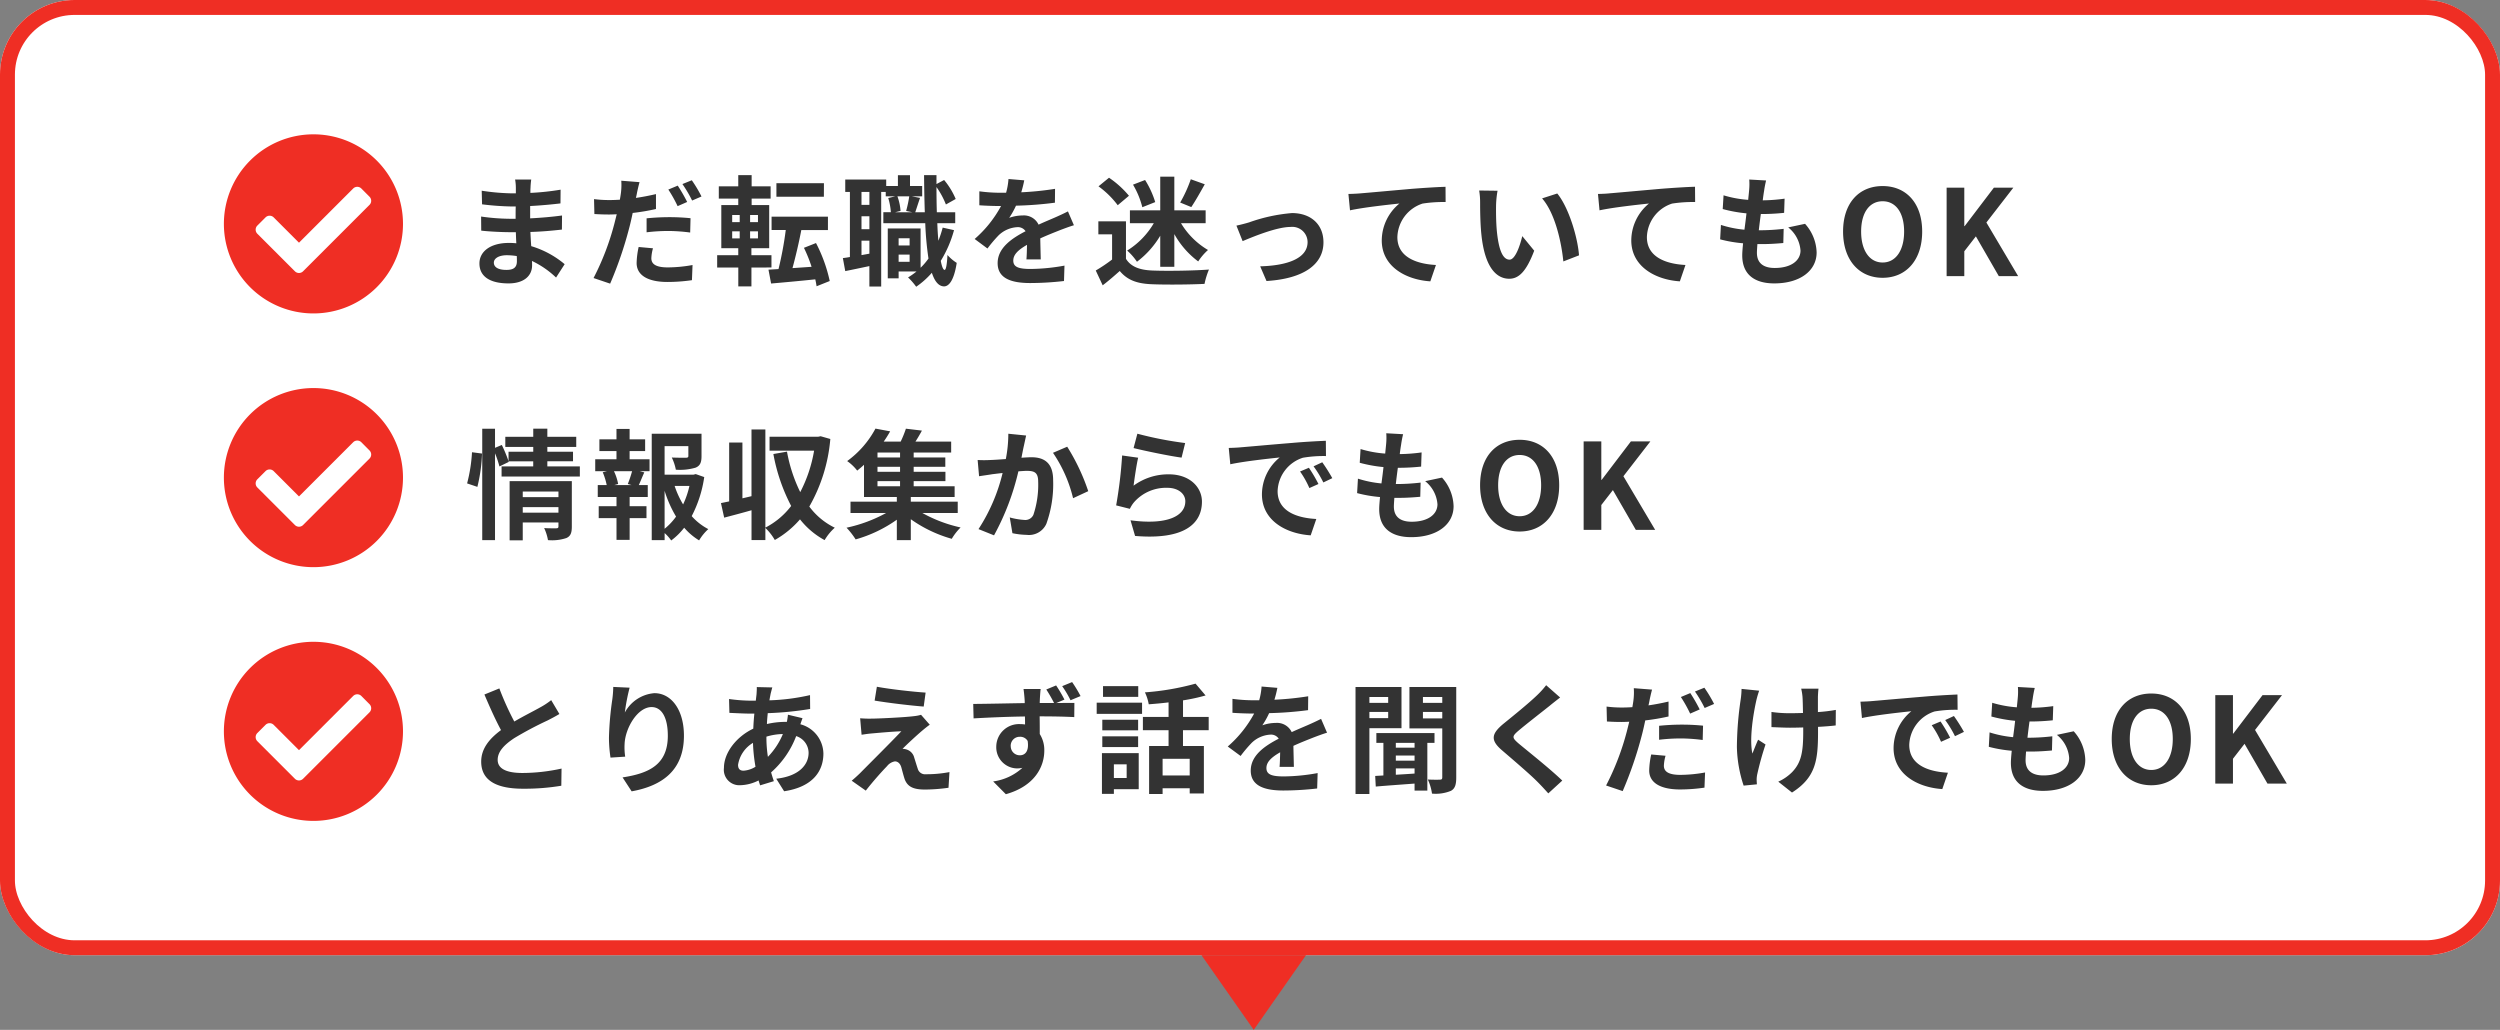
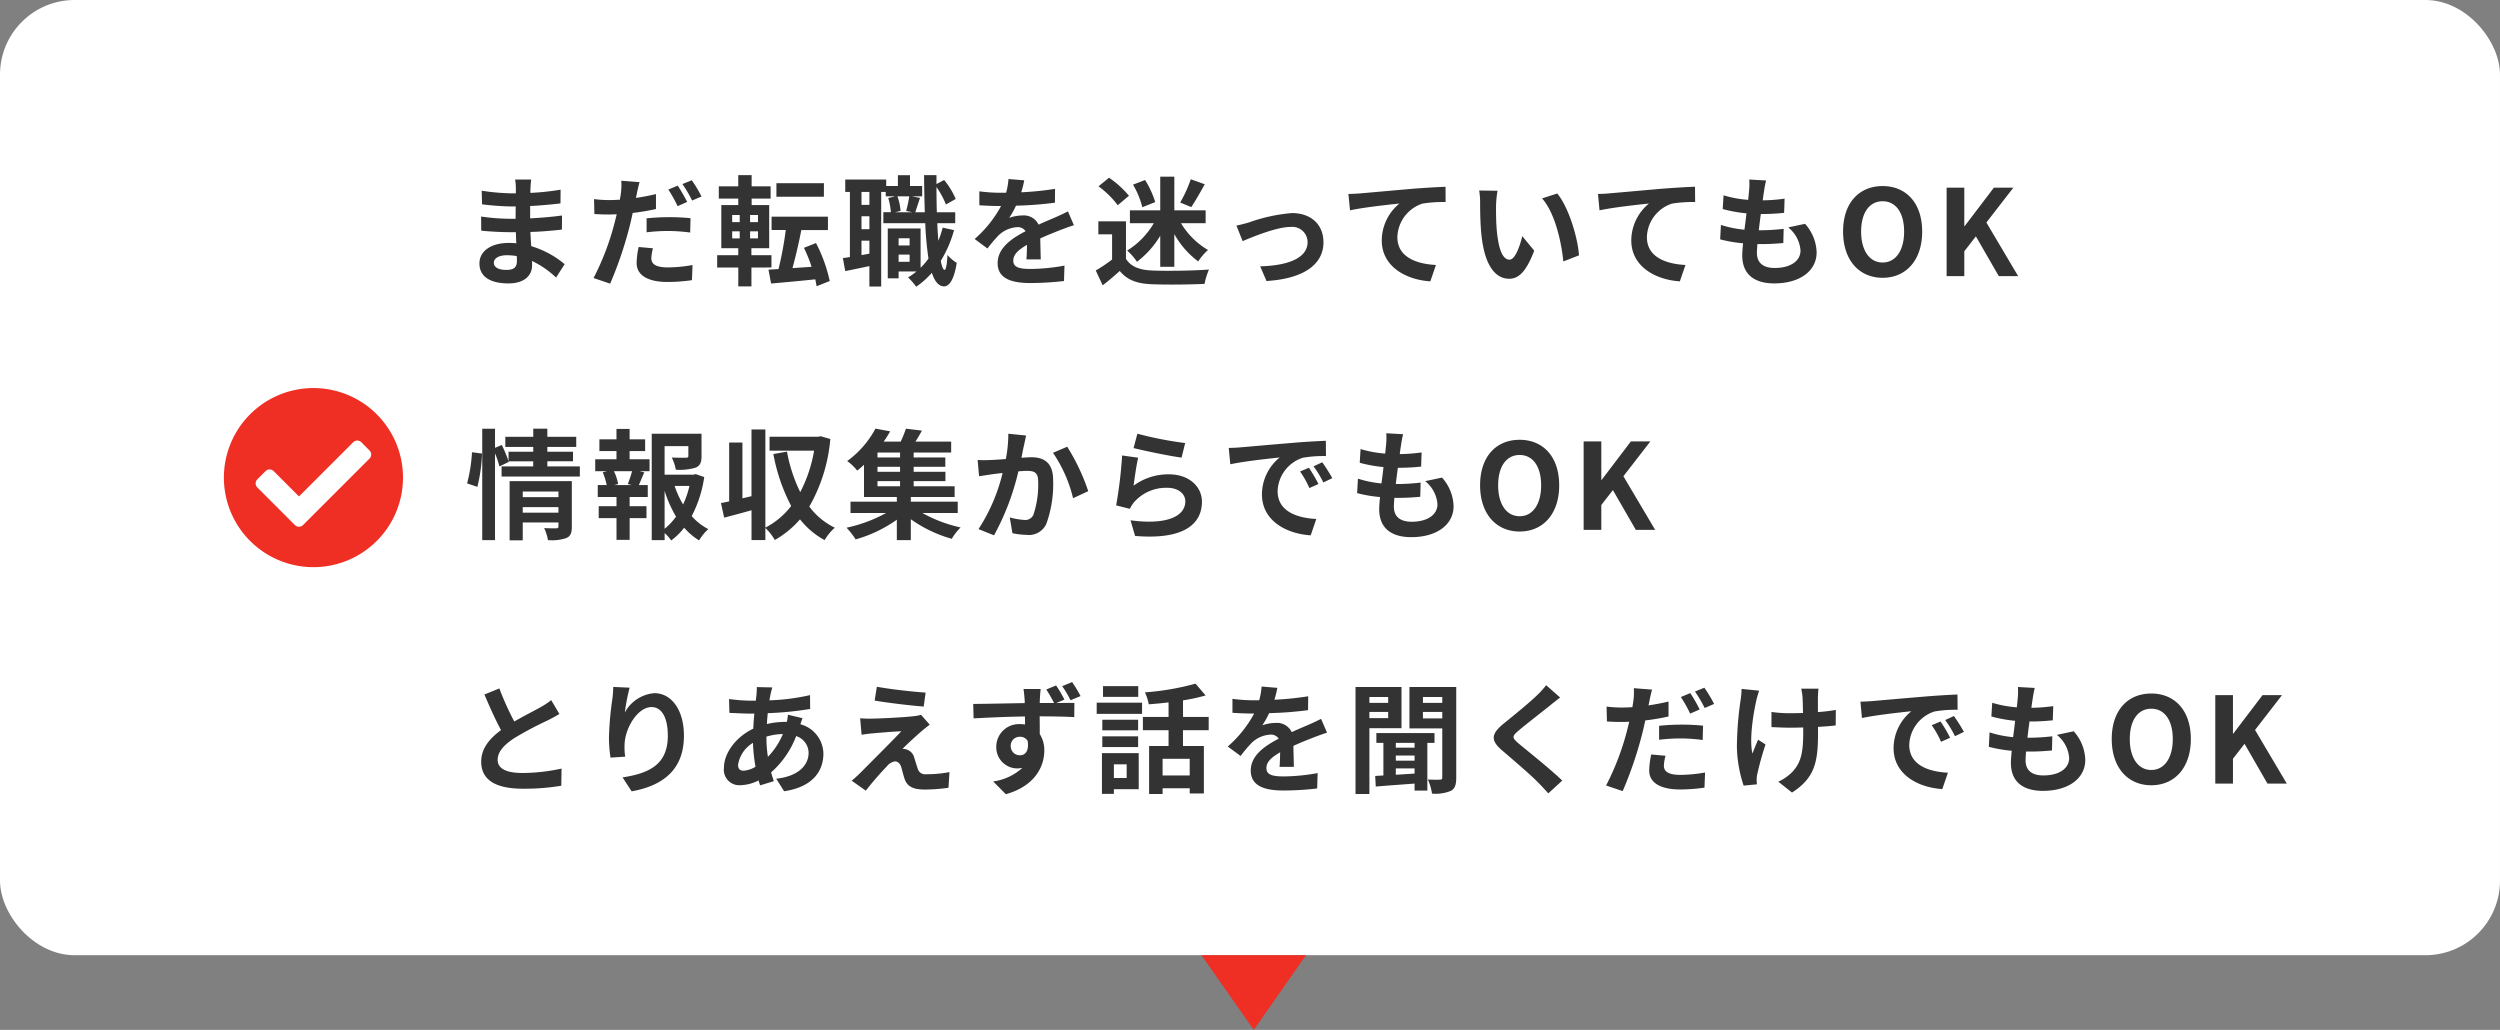
<svg xmlns="http://www.w3.org/2000/svg" width="335" height="138" viewBox="0 0 335 138">
  <rect x="0" y="0" width="335" height="138" fill="#808080" stroke="none" />
  <g id="グループ_293" data-name="グループ 293" transform="translate(-1898 -8997)">
    <g id="グループ_270" data-name="グループ 270" transform="translate(1878 8491)">
      <g id="長方形_34" data-name="長方形 34" transform="translate(20 506)" fill="#fff" stroke="#ef2e24" stroke-width="2">
        <rect width="335" height="128" rx="10" stroke="none" />
-         <rect x="1" y="1" width="333" height="126" rx="9" fill="none" />
      </g>
      <g id="グループ_20" data-name="グループ 20" transform="translate(-18 18)">
        <g id="グループ_19" data-name="グループ 19" transform="translate(0 -28)">
          <path id="パス_2080" data-name="パス 2080" d="M-117.088-12.752l-2,.816c.72,1.7,1.488,3.408,2.224,4.768C-118.4-6.032-119.52-4.7-119.52-2.944c0,2.752,2.416,3.632,5.6,3.632a29.715,29.715,0,0,0,5.136-.4l.032-2.3a24.7,24.7,0,0,1-5.232.592c-2.224,0-3.328-.608-3.328-1.76,0-1.12.9-2.032,2.224-2.912a47.36,47.36,0,0,1,4.464-2.368c.592-.3,1.1-.576,1.584-.864l-1.1-1.856a10,10,0,0,1-1.488.976c-.752.432-2.144,1.12-3.456,1.888A38.006,38.006,0,0,1-117.088-12.752Zm17.456-.1-2.192-.1a14.17,14.17,0,0,1-.128,1.68,42.1,42.1,0,0,0-.448,5.12,18.1,18.1,0,0,0,.208,2.672l1.968-.128a8.366,8.366,0,0,1-.08-1.7c.08-2.112,1.728-4.944,3.616-4.944,1.344,0,2.176,1.376,2.176,3.84,0,3.872-2.512,5.04-6.064,5.584L-99.36,1.04c4.24-.768,7.008-2.928,7.008-7.456,0-3.52-1.728-5.7-3.952-5.7a4.939,4.939,0,0,0-3.968,2.592A26.089,26.089,0,0,1-99.632-12.848Zm19.12-.032-2.08-.048c.016.272-.016.656-.032.96q-.048.408-.1.864h-.64a22.609,22.609,0,0,1-2.944-.224l.048,1.856c.752.032,2,.1,2.832.1h.512q-.1.984-.144,2.016C-85.3-6.3-86.992-4.16-86.992-2.1a2.07,2.07,0,0,0,2.16,2.32,5.711,5.711,0,0,0,2.48-.64c.064.224.144.448.208.656l1.84-.56C-80.432-.7-80.56-1.1-80.672-1.5a12.286,12.286,0,0,0,3.36-4.864,2.379,2.379,0,0,1,1.664,2.24c0,1.568-1.248,3.136-4.336,3.472l1.056,1.68c3.936-.592,5.264-2.784,5.264-5.056a4.138,4.138,0,0,0-3.088-3.92c.1-.3.224-.64.288-.816l-1.952-.464a8.789,8.789,0,0,1-.144.96h-.288a10.914,10.914,0,0,0-2.384.288c.016-.48.064-.976.112-1.456A44.035,44.035,0,0,0-75.44-10l-.016-1.856a28.082,28.082,0,0,1-5.44.7c.048-.32.112-.608.16-.88C-80.672-12.272-80.608-12.56-80.512-12.88ZM-85.1-2.512a4.173,4.173,0,0,1,2-2.944,22.3,22.3,0,0,0,.336,3.2,3.411,3.411,0,0,1-1.6.528C-84.88-1.728-85.1-2-85.1-2.512ZM-81.3-6.24v-.048a7.976,7.976,0,0,1,2.208-.352A9.853,9.853,0,0,1-81.1-3.584,16.831,16.831,0,0,1-81.3-6.24Zm14.8-6.736-.3,1.856c1.9.32,4.9.672,6.576.8l.256-1.872C-61.632-12.3-64.7-12.64-66.5-12.976Zm7.088,5.088-1.168-1.328a5.128,5.128,0,0,1-.912.176c-1.328.176-4.96.336-5.712.336a14.162,14.162,0,0,1-1.536-.048l.192,2.208c.336-.048.816-.128,1.376-.176.912-.08,2.832-.256,3.952-.288-1.456,1.536-4.736,4.8-5.552,5.632-.432.416-.816.752-1.1.992L-67.984.944c1.1-1.408,2.3-2.72,2.848-3.28a1.7,1.7,0,0,1,1.056-.64c.32,0,.672.208.848.768.112.4.3,1.152.464,1.632C-62.368.464-61.552.8-60.032.8A23.366,23.366,0,0,0-56.9.56l.128-2.1a16.5,16.5,0,0,1-3.136.288A1.017,1.017,0,0,1-61.024-2c-.144-.416-.32-1.024-.464-1.456a1.519,1.519,0,0,0-.96-1.088,1.756,1.756,0,0,0-.608-.112c.384-.416,1.872-1.792,2.608-2.416C-60.16-7.312-59.824-7.6-59.408-7.888Zm10.848,2.88a1.2,1.2,0,0,1,1.216-1.264,1.155,1.155,0,0,1,1.056.56c.208,1.408-.368,1.92-1.04,1.92A1.208,1.208,0,0,1-48.56-5.008Zm6.08-8.144-1.312.544a20.314,20.314,0,0,1,1.04,1.808h-1.92c0-.192.016-.368.016-.5.016-.256.064-1.12.112-1.376h-2.3c.032.208.1.752.144,1.392a4.361,4.361,0,0,1,.016.5c-2.16.032-5.072.1-6.9.112l.048,1.936c1.968-.112,4.464-.224,6.88-.256.016.352.016.72.016,1.072a4.152,4.152,0,0,0-.64-.048A3.044,3.044,0,0,0-50.5-4.96a2.831,2.831,0,0,0,2.768,2.928,3.457,3.457,0,0,0,.736-.08,7.242,7.242,0,0,1-3.92,1.824l1.7,1.712c3.92-1.1,5.152-3.744,5.152-5.84a4.023,4.023,0,0,0-.608-2.224c0-.7,0-1.552-.016-2.368,2.16,0,3.68.048,4.64.1l.016-1.9c-.48,0-1.408,0-2.432.016l1.1-.464A18.225,18.225,0,0,0-42.48-13.152Zm2.144-.448-1.328.544a13.963,13.963,0,0,1,1.12,1.888l1.344-.56A17.7,17.7,0,0,0-40.336-13.6Zm8.864.544h-4.72v1.44h4.72Zm-1.552,10.48V-.752h-1.712V-2.576Zm1.616-1.5h-4.928V1.376h1.6V.752h3.328Zm-4.88-.816h4.8v-1.44h-4.8Zm4.8-3.664h-4.8v1.424h4.8Zm-5.552-.784h6.08v-1.5h-6.08Zm12.464,8.256h-3.632v-2.24h3.632Zm2.544-6.064V-8.928h-3.44v-2.224a24.331,24.331,0,0,0,3.024-.656l-1.344-1.584a34.973,34.973,0,0,1-6.784,1.168,6.226,6.226,0,0,1,.512,1.6c.848-.064,1.76-.144,2.656-.256v1.952h-3.44v1.776h3.44V-5.04h-2.608V1.392h1.808V.624h3.632v.7h1.9V-5.04h-2.8V-7.152Zm9.2-5.68-2.112-.176a8.9,8.9,0,0,1-.32,1.84h-.768a20.819,20.819,0,0,1-2.816-.192v1.872c.88.064,2.048.1,2.7.1h.208a15.7,15.7,0,0,1-3.536,4.416L-17.76-3.7a18.422,18.422,0,0,1,1.488-1.76,3.9,3.9,0,0,1,2.5-1.1,1.231,1.231,0,0,1,1.12.544C-14.48-5.072-16.4-3.792-16.4-1.744-16.4.32-14.544.928-12.032.928A40.025,40.025,0,0,0-7.5.656l.064-2.064a26.174,26.174,0,0,1-4.544.448c-1.568,0-2.32-.24-2.32-1.12,0-.8.64-1.424,1.84-2.112-.016.7-.032,1.472-.08,1.952h1.92c-.016-.736-.048-1.92-.064-2.816.976-.448,1.888-.8,2.608-1.088.544-.208,1.392-.528,1.9-.672l-.8-1.856c-.592.3-1.152.56-1.776.832-.656.288-1.328.56-2.16.944A2.167,2.167,0,0,0-13.04-8.128a5.422,5.422,0,0,0-1.808.32,11.171,11.171,0,0,0,.912-1.632,47.662,47.662,0,0,0,5.216-.4L-8.7-11.7a40.507,40.507,0,0,1-4.528.464A15.307,15.307,0,0,0-12.832-12.832ZM2.016-11.6v.784H-.5V-11.6ZM-.5-8.768V-9.6H2.016v.832Zm4.3,1.344v-5.52h-6.16V1.392H-.5V-7.424ZM5.552-4.816H3.04v-.64H5.552ZM3.04-2.032H5.552v.688c-.864.064-1.712.112-2.512.16Zm2.512-1.04H3.04V-3.76H5.552ZM8.224-5.456V-6.768H.432v1.312h.944v4.368l-1.1.064L.352.4c1.424-.128,3.3-.256,5.2-.4V.944H7.264v-6.4ZM6.672-8.736V-9.6H9.264v.864ZM9.264-11.6v.784H6.672V-11.6Zm1.872-1.344H4.864v5.552h4.4V-.848c0,.24-.08.32-.3.32C8.72-.512,8-.512,7.328-.544a6.728,6.728,0,0,1,.56,1.888A5.356,5.356,0,0,0,10.416.976c.56-.3.72-.848.72-1.792Zm13.92,1.408-1.872-1.648a11.12,11.12,0,0,1-1.232,1.36c-1.072,1.04-3.264,2.816-4.528,3.84C15.824-6.64,15.7-5.792,17.3-4.432,18.752-3.184,21.1-1.184,22.08-.176c.48.48.944.992,1.392,1.488L25.344-.4c-1.632-1.584-4.672-3.984-5.872-4.992-.864-.752-.88-.928-.032-1.664,1.072-.912,3.184-2.544,4.224-3.376C24.032-10.736,24.56-11.152,25.056-11.536ZM39.184-3.728,37.264-3.9a10.891,10.891,0,0,0-.272,2.144c0,1.616,1.456,2.544,4.144,2.544A22.963,22.963,0,0,0,44.4.544l.08-2.032a18.715,18.715,0,0,1-3.328.32C39.44-1.168,38.96-1.7,38.96-2.4A5.609,5.609,0,0,1,39.184-3.728Zm-1.808-8.864-2.448-.192a8.337,8.337,0,0,1-.048,1.632q-.048.384-.144.912-.744.048-1.44.048a15.66,15.66,0,0,1-2.016-.128l.048,2c.56.032,1.152.064,1.936.064.336,0,.688-.016,1.056-.032-.112.448-.224.912-.336,1.344a35,35,0,0,1-2.768,7.2l2.224.752A51.609,51.609,0,0,0,35.984-6.4c.176-.656.336-1.376.48-2.064a29.455,29.455,0,0,0,3.12-.528v-2c-.88.208-1.792.384-2.688.512.048-.208.1-.416.128-.592C37.088-11.424,37.248-12.144,37.376-12.592Zm.944,4.848v1.872a23.945,23.945,0,0,1,3.088-.176,23.266,23.266,0,0,1,2.752.208l.048-1.92A28.137,28.137,0,0,0,41.392-7.9,30.5,30.5,0,0,0,38.32-7.744ZM42.5-12.128l-1.264.528A17.915,17.915,0,0,1,42.48-9.376l1.28-.56A22.008,22.008,0,0,0,42.5-12.128Zm1.888-.72-1.264.512a16.964,16.964,0,0,1,1.3,2.208l1.264-.544A17.662,17.662,0,0,0,44.384-12.848Zm15.3.128H57.36a7.621,7.621,0,0,1,.176,1.1c.032.432.048,1.264.064,2.16-.608.016-1.232.032-1.808.032A16.828,16.828,0,0,1,53.376-9.6v2.032c.784.032,1.776.08,2.464.08.592,0,1.184-.016,1.792-.032v.576c0,2.7-.256,4.128-1.488,5.408a6.208,6.208,0,0,1-1.856,1.28L56.128,1.2c3.2-2.032,3.488-4.352,3.488-8.128V-7.6c.9-.048,1.728-.112,2.368-.192L62-9.872a21.047,21.047,0,0,1-2.4.288v-2.048C59.616-11.984,59.632-12.368,59.68-12.72Zm-7.952.272-2.368-.24a10.847,10.847,0,0,1-.112,1.392,44.93,44.93,0,0,0-.512,6.384A17.4,17.4,0,0,0,49.648.272L51.424.1c-.016-.224-.032-.5-.032-.656a3.606,3.606,0,0,1,.1-.784,39.49,39.49,0,0,1,1.088-3.9l-.992-.64c-.272.592-.56,1.36-.768,1.856-.432-1.984.128-5.344.528-7.12A12.754,12.754,0,0,1,51.728-12.448ZM65.3-10.976,65.5-8.784c1.856-.4,5.12-.752,6.624-.912a6.4,6.4,0,0,0-2.384,4.944c0,3.472,3.168,5.264,6.528,5.488l.752-2.192C74.3-1.6,71.84-2.544,71.84-5.184a4.862,4.862,0,0,1,3.392-4.48,16.622,16.622,0,0,1,3.088-.224L78.3-11.936c-1.136.048-2.88.144-4.528.288-2.928.24-5.568.48-6.912.592C66.56-11.024,65.936-10.992,65.3-10.976ZM76.032-8.32l-1.184.5A12.345,12.345,0,0,1,76.1-5.6l1.216-.544A19.861,19.861,0,0,0,76.032-8.32Zm1.792-.736-1.168.544a14.075,14.075,0,0,1,1.312,2.16l1.2-.576A23.934,23.934,0,0,0,77.824-9.056Zm10.832-3.76L86.4-12.944a8.571,8.571,0,0,1-.016,1.424c-.032.368-.08.8-.128,1.3a15.11,15.11,0,0,1-3.3-.608l-.112,1.84a18.788,18.788,0,0,0,3.184.576c-.08.72-.176,1.472-.272,2.192a14.7,14.7,0,0,1-3.152-.64L82.5-4.928a17.9,17.9,0,0,0,3.072.528c-.064.656-.112,1.232-.112,1.616,0,2.672,1.776,3.76,4.288,3.76,3.5,0,5.68-1.728,5.68-4.144a5.964,5.964,0,0,0-1.552-3.84l-2.256.48a4.364,4.364,0,0,1,1.648,3.1c0,1.312-1.216,2.336-3.456,2.336-1.568,0-2.384-.7-2.384-2.032,0-.288.032-.688.064-1.168h.64c1.008,0,1.936-.064,2.832-.144l.048-1.9a27.717,27.717,0,0,1-3.216.192H87.68c.08-.72.176-1.472.272-2.176a28.836,28.836,0,0,0,3.12-.16l.064-1.9a22.568,22.568,0,0,1-2.928.224c.064-.528.128-.96.176-1.232A14.321,14.321,0,0,1,88.656-12.816ZM104.272.224c3.136,0,5.3-2.352,5.3-6.192s-2.16-6.1-5.3-6.1-5.3,2.24-5.3,6.1C98.976-2.128,101.136.224,104.272.224Zm0-2.048c-1.76,0-2.88-1.616-2.88-4.144,0-2.544,1.12-4.064,2.88-4.064s2.88,1.52,2.88,4.064C107.152-3.44,106.032-1.824,104.272-1.824ZM112.848,0h2.368V-3.328l1.552-2L119.84,0h2.592l-4.256-7.184,3.616-4.672h-2.608L115.264-6.7h-.048v-5.152h-2.368Z" transform="translate(222 621)" fill="#333" />
-           <path id="Icon_awesome-check-circle" data-name="Icon awesome-check-circle" d="M24.563,12.562a12,12,0,1,1-12-12A12,12,0,0,1,24.563,12.562ZM11.174,18.916l8.9-8.9a.774.774,0,0,0,0-1.095L18.983,7.823a.774.774,0,0,0-1.095,0l-7.261,7.261-3.39-3.39a.774.774,0,0,0-1.095,0L5.047,12.789a.774.774,0,0,0,0,1.095l5.032,5.032A.774.774,0,0,0,11.174,18.916Z" transform="translate(67.438 601.438)" fill="#ef2e24" />
        </g>
        <g id="グループ_18" data-name="グループ 18" transform="translate(0 -14)">
          <path id="パス_2079" data-name="パス 2079" d="M-78.032-5.76a21.6,21.6,0,0,0,.624-4.464l-1.344-.176a20.922,20.922,0,0,1-.656,4.176Zm6.08,3.456V-3.04h4.784V-2.3Zm4.784-2.832v.752h-4.784v-.752Zm1.792-1.392h-8.336V1.408h1.76v-2.4h4.784v.528c0,.192-.08.256-.3.256-.208,0-.96.016-1.616-.032a6.306,6.306,0,0,1,.512,1.616A6.123,6.123,0,0,0-66.112,1.1c.576-.256.736-.7.736-1.536ZM-68.656-8.5v-.688h3.44v-1.28h-3.44v-.64h3.872v-1.36h-3.872v-1.088h-1.888v1.088h-3.744v1.36h3.744v.64h-3.312V-9.2a19.087,19.087,0,0,0-.9-2.176l-.912.384v-2.56h-1.712V1.376h1.712V-10.256a13.377,13.377,0,0,1,.592,1.76l1.248-.608-.032-.08h3.312V-8.5h-4.24v1.36H-64.3V-8.5ZM-57.36-6h-2.32l.512-.144a6.838,6.838,0,0,0-.56-1.712H-57.3a16.509,16.509,0,0,1-.576,1.712Zm-.272-4.56h2.08v-1.568h-2.08V-13.52h-1.76v1.392H-61.68v1.568h2.288v1.1H-62.24v1.6h1.584l-.576.144A9.116,9.116,0,0,1-60.7-6h-1.2v1.6h2.512v1.232h-2.384v1.6h2.384V1.344h1.76V-1.568h2.256v-1.6h-2.256V-4.4H-55.2V-6h-1.2c.224-.48.464-1.1.736-1.7l-.624-.16h1.328v-1.6h-2.672Zm4.688,5.328a15.825,15.825,0,0,0,1.536,3.456A8.29,8.29,0,0,1-52.944-.144Zm3.328-.656a11.625,11.625,0,0,1-.848,2.48A12.04,12.04,0,0,1-51.6-5.888Zm.848-1.584-.32.08h-3.856v-3.824h3.184V-9.9c0,.176-.08.224-.32.24-.24,0-1.12,0-1.9-.032a6.527,6.527,0,0,1,.544,1.632,7.416,7.416,0,0,0,2.64-.272c.624-.256.8-.72.8-1.536V-12.88h-6.672V1.376h1.728V.432a5.521,5.521,0,0,1,.88.992A8.833,8.833,0,0,0-50.32-.288a8.407,8.407,0,0,0,2,1.7A6.581,6.581,0,0,1-47.088-.1,7.719,7.719,0,0,1-49.312-1.84a16.343,16.343,0,0,0,1.68-5.232Zm16.736-5.072-.32.064H-38.88v1.872h5.968a18.735,18.735,0,0,1-1.856,5.552,20.566,20.566,0,0,1-1.776-5.424l-1.824.32A24.369,24.369,0,0,0-35.984-3.2,10.243,10.243,0,0,1-39.44-.3V-13.456H-41.3v8.944l-1.216.288V-11.7h-1.776v7.888c-.4.08-.768.16-1.1.224l.432,1.952c1.088-.288,2.384-.624,3.664-.992v4h1.856V-.256A7.23,7.23,0,0,1-38.176,1.36,12.748,12.748,0,0,0-34.8-1.408a10.693,10.693,0,0,0,3.3,2.784,6.88,6.88,0,0,1,1.36-1.664A9.288,9.288,0,0,1-33.552-3.12a21.987,21.987,0,0,0,2.816-9.056Zm7.616,6.016h3.024v.688h-3.024ZM-21.392-9.7h-3.024v-.656h3.024Zm0,1.92h-3.024v-.672h3.024Zm7.728,5.52v-1.52h-6.288V-4.4h5.872V-5.84h-5.488v-.688h4.256V-7.776h-4.256v-.672h4.24V-9.7h-4.24v-.656h5.024v-1.472h-4.784c.288-.448.592-.96.864-1.472l-2.144-.256a14.575,14.575,0,0,1-.7,1.728h-2.272A16.241,16.241,0,0,0-22.72-13.2l-1.968-.368A12.855,12.855,0,0,1-28.48-9.216a5.982,5.982,0,0,1,1.344,1.28c.32-.256.624-.512.912-.784V-4.4h4.4v.624h-6.208v1.52h4.768a19.372,19.372,0,0,1-5.3,1.968A10.3,10.3,0,0,1-27.344,1.28a17.919,17.919,0,0,0,5.52-2.64V1.376h1.872v-2.8A17.711,17.711,0,0,0-14.464,1.2,7.632,7.632,0,0,1-13.28-.32,18.858,18.858,0,0,1-18.4-2.256ZM-4.5-12.64l-2.384-.24a17.734,17.734,0,0,1-.336,3.392c-.816.064-1.568.112-2.064.128a15.277,15.277,0,0,1-1.712,0l.192,2.176c.48-.08,1.328-.192,1.776-.272.3-.032.8-.1,1.376-.16A24.053,24.053,0,0,1-10.88-.1L-8.8.736A33.72,33.72,0,0,0-5.536-7.84c.448-.032.848-.064,1.1-.064,1.008,0,1.552.176,1.552,1.456a12.735,12.735,0,0,1-.64,4.432,1.186,1.186,0,0,1-1.2.688,9.374,9.374,0,0,1-1.968-.336L-6.336.448a10.351,10.351,0,0,0,1.92.224A2.556,2.556,0,0,0-1.792-.8,15.676,15.676,0,0,0-.88-6.672c0-2.3-1.2-3.056-2.9-3.056-.336,0-.816.032-1.344.064.112-.576.224-1.168.336-1.648C-4.7-11.712-4.592-12.224-4.5-12.64Zm5.5,1.5-1.9.816A18.4,18.4,0,0,1,1.792-4.24l2.032-.944A27.655,27.655,0,0,0,1.008-11.136Zm9.408-1.744L9.9-10.96c1.248.32,4.816,1.072,6.432,1.28l.48-1.952A48.972,48.972,0,0,1,10.416-12.88Zm.1,3.216-2.144-.3a59.027,59.027,0,0,1-.8,6.688l1.84.464A3.876,3.876,0,0,1,10-3.744a5.7,5.7,0,0,1,4.448-1.888c1.392,0,2.384.768,2.384,1.808,0,2.032-2.544,3.2-7.344,2.544L10.1.816c6.656.56,8.96-1.68,8.96-4.592,0-1.936-1.632-3.664-4.432-3.664A7.832,7.832,0,0,0,9.9-5.92C10.016-6.832,10.3-8.784,10.512-9.664Zm12.144-1.312.208,2.192c1.856-.4,5.12-.752,6.624-.912A6.4,6.4,0,0,0,27.1-4.752C27.1-1.28,30.272.512,33.632.736l.752-2.192C31.664-1.6,29.2-2.544,29.2-5.184a4.862,4.862,0,0,1,3.392-4.48,16.622,16.622,0,0,1,3.088-.224l-.016-2.048c-1.136.048-2.88.144-4.528.288-2.928.24-5.568.48-6.912.592C23.92-11.024,23.3-10.992,22.656-10.976ZM33.392-8.32l-1.184.5A12.345,12.345,0,0,1,33.456-5.6l1.216-.544A19.859,19.859,0,0,0,33.392-8.32Zm1.792-.736-1.168.544a14.075,14.075,0,0,1,1.312,2.16l1.2-.576A23.933,23.933,0,0,0,35.184-9.056Zm10.832-3.76-2.256-.128a8.571,8.571,0,0,1-.016,1.424c-.032.368-.08.8-.128,1.3a15.11,15.11,0,0,1-3.3-.608l-.112,1.84a18.788,18.788,0,0,0,3.184.576c-.08.72-.176,1.472-.272,2.192a14.7,14.7,0,0,1-3.152-.64l-.112,1.936a17.9,17.9,0,0,0,3.072.528c-.064.656-.112,1.232-.112,1.616,0,2.672,1.776,3.76,4.288,3.76,3.5,0,5.68-1.728,5.68-4.144a5.964,5.964,0,0,0-1.552-3.84l-2.256.48a4.364,4.364,0,0,1,1.648,3.1c0,1.312-1.216,2.336-3.456,2.336-1.568,0-2.384-.7-2.384-2.032,0-.288.032-.688.064-1.168h.64c1.008,0,1.936-.064,2.832-.144l.048-1.9a27.717,27.717,0,0,1-3.216.192H45.04c.08-.72.176-1.472.272-2.176a28.836,28.836,0,0,0,3.12-.16l.064-1.9a22.568,22.568,0,0,1-2.928.224c.064-.528.128-.96.176-1.232A14.321,14.321,0,0,1,46.016-12.816ZM61.632.224c3.136,0,5.3-2.352,5.3-6.192s-2.16-6.1-5.3-6.1-5.3,2.24-5.3,6.1C56.336-2.128,58.5.224,61.632.224Zm0-2.048c-1.76,0-2.88-1.616-2.88-4.144,0-2.544,1.12-4.064,2.88-4.064s2.88,1.52,2.88,4.064C64.512-3.44,63.392-1.824,61.632-1.824ZM70.208,0h2.368V-3.328l1.552-2L77.2,0h2.592L75.536-7.184l3.616-4.672H76.544L72.624-6.7h-.048v-5.152H70.208Z" transform="translate(180 573)" fill="#333" />
          <path id="Icon_awesome-check-circle-2" data-name="Icon awesome-check-circle" d="M24.563,12.562a12,12,0,1,1-12-12A12,12,0,0,1,24.563,12.562ZM11.174,18.916l8.9-8.9a.774.774,0,0,0,0-1.095L18.983,7.823a.774.774,0,0,0-1.095,0l-7.261,7.261-3.39-3.39a.774.774,0,0,0-1.095,0L5.047,12.789a.774.774,0,0,0,0,1.095l5.032,5.032A.774.774,0,0,0,11.174,18.916Z" transform="translate(67.438 553.438)" fill="#ef2e24" />
        </g>
        <g id="グループ_15" data-name="グループ 15" transform="translate(16 -97)">
          <path id="パス_2078" data-name="パス 2078" d="M-99.824-1.808c0-.544.624-.992,1.76-.992a8.886,8.886,0,0,1,1.312.112c.016.288.016.512.016.688,0,.928-.56,1.168-1.408,1.168C-99.248-.832-99.824-1.2-99.824-1.808Zm5.008-11.136h-2.16a6.432,6.432,0,0,1,.1,1.1v.752H-97.5a29.871,29.871,0,0,1-3.952-.352l.048,1.824a36.781,36.781,0,0,0,3.92.288h.592c-.016.544-.016,1.12-.016,1.648h-.768a28.273,28.273,0,0,1-3.856-.3l.016,1.888c1.056.128,2.88.208,3.808.208h.832c.016.48.032.992.064,1.488-.32-.032-.656-.048-.992-.048-2.464,0-3.952,1.136-3.952,2.752,0,1.7,1.344,2.672,3.9,2.672C-95.744.976-94.7-.08-94.7-1.44c0-.176,0-.368-.016-.592A12.264,12.264,0,0,1-91.488.192L-90.336-1.6a12.527,12.527,0,0,0-4.48-2.416c-.048-.64-.08-1.3-.112-1.9,1.536-.048,2.784-.16,4.224-.32l.016-1.888c-1.3.176-2.656.3-4.272.384V-9.392c1.552-.08,3.008-.224,4.064-.352l.016-1.84a33.534,33.534,0,0,1-4.048.432c0-.256,0-.5.016-.656A10.8,10.8,0,0,1-94.816-12.944ZM-78.5-3.728l-1.92-.176a10.891,10.891,0,0,0-.272,2.144c0,1.616,1.456,2.544,4.144,2.544A22.963,22.963,0,0,0-73.28.544l.08-2.032a18.715,18.715,0,0,1-3.328.32c-1.712,0-2.192-.528-2.192-1.232A5.609,5.609,0,0,1-78.5-3.728ZM-80.3-12.592l-2.448-.192a8.337,8.337,0,0,1-.048,1.632q-.048.384-.144.912-.744.048-1.44.048A15.66,15.66,0,0,1-86.4-10.32l.048,2c.56.032,1.152.064,1.936.064.336,0,.688-.016,1.056-.032-.112.448-.224.912-.336,1.344a34.995,34.995,0,0,1-2.768,7.2l2.224.752A51.608,51.608,0,0,0-81.7-6.4c.176-.656.336-1.376.48-2.064a29.454,29.454,0,0,0,3.12-.528v-2c-.88.208-1.792.384-2.688.512.048-.208.1-.416.128-.592C-80.592-11.424-80.432-12.144-80.3-12.592Zm.944,4.848v1.872a23.945,23.945,0,0,1,3.088-.176,23.267,23.267,0,0,1,2.752.208l.048-1.92A28.137,28.137,0,0,0-76.288-7.9,30.5,30.5,0,0,0-79.36-7.744Zm4.176-4.384-1.264.528A17.915,17.915,0,0,1-75.2-9.376l1.28-.56A22.009,22.009,0,0,0-75.184-12.128Zm1.888-.72-1.264.512a16.964,16.964,0,0,1,1.3,2.208L-72-10.672A17.663,17.663,0,0,0-73.3-12.848Zm17.7.4h-6.368v1.808H-55.6ZM-67.888-6h1.008v.944h-1.008Zm0-2.192h1.008v.96h-1.008Zm3.456.96h-1.056v-.96h1.056Zm0,2.176h-1.056V-6h1.056Zm1.808,3.9V-2.8h-2.688v-.944h2.384V-9.52H-65.28v-.864h2.544v-1.648H-65.28v-1.5h-1.792v1.5H-69.68v1.648h2.608v.864h-2.272v5.776h2.272V-2.8H-69.9v1.648h2.832V1.376h1.76V-1.152ZM-54.816.656a20.292,20.292,0,0,0-1.84-5.088l-1.616.64a19.172,19.172,0,0,1,1.024,2.544l-2.56.176c.4-1.456.848-3.344,1.184-5.1h3.568V-7.968h-7.552v1.792h1.9A46.225,46.225,0,0,1-61.68-.944l-1.344.08.352,1.856c1.648-.144,3.792-.336,5.92-.56.08.336.128.64.176.928Zm9.232-2.576v-.96h1.472v.96Zm1.472-3.152v.96h-1.472v-.96Zm-.048-5.616a16.292,16.292,0,0,1-.416,1.952l.816.176h-2.288l.72-.176a7.13,7.13,0,0,0-.416-1.952ZM-49.5-9.552H-50.56V-11.28H-49.5ZM-50.56-2.816V-4.752H-49.5v1.744ZM-49.5-6.288H-50.56V-8.016H-49.5ZM-39.68-6.5a15.1,15.1,0,0,1-.576,1.76q-.1-1.08-.144-2.352H-38V-8.56h-2.464c-.032-1.072-.048-2.192-.048-3.376A10.974,10.974,0,0,1-39.248-9.6l1.312-.736a10.067,10.067,0,0,0-1.552-2.544l-1.024.544v-1.2h-1.664c.016,1.776.048,3.456.1,4.976h-1.28c.176-.512.4-1.232.64-1.92l-1.088-.208h1.376V-12.08h-1.632v-1.44H-45.68v1.44h-1.568v-.864h-5.488v1.664h.624v8.72c-.336.064-.656.112-.944.144l.32,1.744c.96-.192,2.1-.432,3.232-.672V1.392h1.584V-11.28h.608v.592h1.264l-.928.224a8.594,8.594,0,0,1,.352,1.9h-1.008v1.472h5.616a42.355,42.355,0,0,0,.432,4.736A8.737,8.737,0,0,1-42.64-1.12V-6.384h-4.4V.3h1.456V-.624h2.4a9.633,9.633,0,0,1-1.136.8,8.551,8.551,0,0,1,1.088,1.248,11.054,11.054,0,0,0,2.1-1.872c.384,1.168.912,1.808,1.632,1.824.544,0,1.3-.56,1.7-3.152A5.565,5.565,0,0,1-39.04-2.832c-.064,1.264-.192,2-.384,2-.192-.016-.368-.448-.512-1.216A15.728,15.728,0,0,0-38.16-6.16Zm10.928-6.336-2.112-.176a8.9,8.9,0,0,1-.32,1.84h-.768a20.819,20.819,0,0,1-2.816-.192v1.872c.88.064,2.048.1,2.7.1h.208a15.7,15.7,0,0,1-3.536,4.416L-33.68-3.7a18.422,18.422,0,0,1,1.488-1.76,3.9,3.9,0,0,1,2.5-1.1,1.231,1.231,0,0,1,1.12.544c-1.824.944-3.744,2.224-3.744,4.272C-32.32.32-30.464.928-27.952.928A40.025,40.025,0,0,0-23.424.656l.064-2.064A26.174,26.174,0,0,1-27.9-.96c-1.568,0-2.32-.24-2.32-1.12,0-.8.64-1.424,1.84-2.112-.016.7-.032,1.472-.08,1.952h1.92c-.016-.736-.048-1.92-.064-2.816.976-.448,1.888-.8,2.608-1.088.544-.208,1.392-.528,1.9-.672l-.8-1.856c-.592.3-1.152.56-1.776.832-.656.288-1.328.56-2.16.944A2.167,2.167,0,0,0-28.96-8.128a5.422,5.422,0,0,0-1.808.32,11.171,11.171,0,0,0,.912-1.632,47.662,47.662,0,0,0,5.216-.4l.016-1.856a40.507,40.507,0,0,1-4.528.464A15.307,15.307,0,0,0-28.752-12.832Zm22.32-.144a17.868,17.868,0,0,1-1.424,3.12l1.488.608c.528-.784,1.2-1.968,1.808-3.056ZM-11.2-9.92a12.309,12.309,0,0,0-1.36-2.96l-1.616.624a11.343,11.343,0,0,1,1.248,3.024Zm.672,8.672H-8.64V-5.632a11.609,11.609,0,0,0,3.2,3.664A7.571,7.571,0,0,1-4.128-3.5,10.332,10.332,0,0,1-7.744-7.088h3.3V-8.816H-8.64v-4.512h-1.888v4.512h-4.064v1.728h3.2A10.591,10.591,0,0,1-14.96-3.424a7.768,7.768,0,0,1,1.312,1.5,12.1,12.1,0,0,0,3.12-3.488Zm-4.192-9.52a12.812,12.812,0,0,0-2.672-2.416L-18.8-12.032A12.108,12.108,0,0,1-16.224-9.5Zm-.4,3.424h-3.7V-5.6h1.84v3.376A21.012,21.012,0,0,1-19.168-.752l.928,1.984c.88-.672,1.584-1.3,2.288-1.92,1.04,1.248,2.352,1.7,4.32,1.776,1.9.08,5.12.048,7.04-.048A9.965,9.965,0,0,1-4-.88c-2.128.16-5.728.208-7.6.128-1.664-.064-2.864-.5-3.52-1.568Zm14.8.576.832,2.08c1.36-.576,4.56-1.9,6.416-1.9A2.051,2.051,0,0,1,9.216-4.56c0,2.176-2.688,3.152-6.352,3.248L3.712.656C8.8.336,11.344-1.632,11.344-4.528c0-2.416-1.7-3.92-4.224-3.92A22.54,22.54,0,0,0,1.376-7.2C.9-7.056.16-6.864-.32-6.768Zm15.008-4.24L14.9-8.816c1.856-.4,5.12-.752,6.624-.912a6.443,6.443,0,0,0-2.368,4.944C19.152-1.328,22.32.48,25.664.7l.752-2.192c-2.7-.144-5.168-1.1-5.168-3.728a4.867,4.867,0,0,1,3.376-4.5,18.106,18.106,0,0,1,3.088-.208L27.7-11.968c-1.12.032-2.88.144-4.528.272-2.928.256-5.568.5-6.9.608C15.952-11.056,15.328-11.024,14.688-11.008Zm19.984-.432-2.464-.032a9.725,9.725,0,0,1,.128,1.632c0,.976.016,2.848.176,4.32C32.96-1.232,34.48.352,36.24.352c1.28,0,2.288-.976,3.344-3.76l-1.6-1.952c-.3,1.28-.944,3.152-1.7,3.152-1.008,0-1.488-1.584-1.712-3.888-.1-1.152-.112-2.352-.1-3.392A12.945,12.945,0,0,1,34.672-11.44Zm8,.368-2.032.656c1.744,1.984,2.592,5.872,2.848,8.448l2.1-.816C45.408-5.232,44.192-9.232,42.672-11.072Zm5.456.064.208,2.192c1.856-.4,5.12-.752,6.624-.912a6.443,6.443,0,0,0-2.368,4.944C52.592-1.328,55.76.48,59.1.7l.752-2.192c-2.7-.144-5.168-1.1-5.168-3.728a4.867,4.867,0,0,1,3.376-4.5,18.106,18.106,0,0,1,3.088-.208l-.016-2.048c-1.12.032-2.88.144-4.528.272-2.928.256-5.568.5-6.9.608C49.392-11.056,48.768-11.024,48.128-11.008Zm22.528-1.808L68.4-12.944a8.571,8.571,0,0,1-.016,1.424c-.032.368-.08.8-.128,1.3a15.11,15.11,0,0,1-3.3-.608l-.112,1.84a18.788,18.788,0,0,0,3.184.576c-.08.72-.176,1.472-.272,2.192a14.7,14.7,0,0,1-3.152-.64L64.5-4.928a17.9,17.9,0,0,0,3.072.528c-.064.656-.112,1.232-.112,1.616,0,2.672,1.776,3.76,4.288,3.76,3.5,0,5.68-1.728,5.68-4.144a5.964,5.964,0,0,0-1.552-3.84l-2.256.48a4.364,4.364,0,0,1,1.648,3.1c0,1.312-1.216,2.336-3.456,2.336-1.568,0-2.384-.7-2.384-2.032,0-.288.032-.688.064-1.168h.64c1.008,0,1.936-.064,2.832-.144l.048-1.9a27.717,27.717,0,0,1-3.216.192H69.68c.08-.72.176-1.472.272-2.176a28.836,28.836,0,0,0,3.12-.16l.064-1.9a22.568,22.568,0,0,1-2.928.224c.064-.528.128-.96.176-1.232A14.321,14.321,0,0,1,70.656-12.816ZM86.272.224c3.136,0,5.3-2.352,5.3-6.192s-2.16-6.1-5.3-6.1-5.3,2.24-5.3,6.1C80.976-2.128,83.136.224,86.272.224Zm0-2.048c-1.76,0-2.88-1.616-2.88-4.144,0-2.544,1.12-4.064,2.88-4.064s2.88,1.52,2.88,4.064C89.152-3.44,88.032-1.824,86.272-1.824ZM94.848,0h2.368V-3.328l1.552-2L101.84,0h2.592l-4.256-7.184,3.616-4.672h-2.608L97.264-6.7h-.048v-5.152H94.848Z" transform="translate(188 622)" fill="#333" />
-           <path id="Icon_awesome-check-circle-3" data-name="Icon awesome-check-circle" d="M24.563,12.562a12,12,0,1,1-12-12A12,12,0,0,1,24.563,12.562ZM11.174,18.916l8.9-8.9a.774.774,0,0,0,0-1.095L18.983,7.823a.774.774,0,0,0-1.095,0l-7.261,7.261-3.39-3.39a.774.774,0,0,0-1.095,0L5.047,12.789a.774.774,0,0,0,0,1.095l5.032,5.032A.774.774,0,0,0,11.174,18.916Z" transform="translate(51.438 602.438)" fill="#ef2e24" />
        </g>
      </g>
      <path id="多角形_4" data-name="多角形 4" d="M7,0l7,10H0Z" transform="translate(195 644) rotate(180)" fill="#ef2e24" />
    </g>
  </g>
</svg>